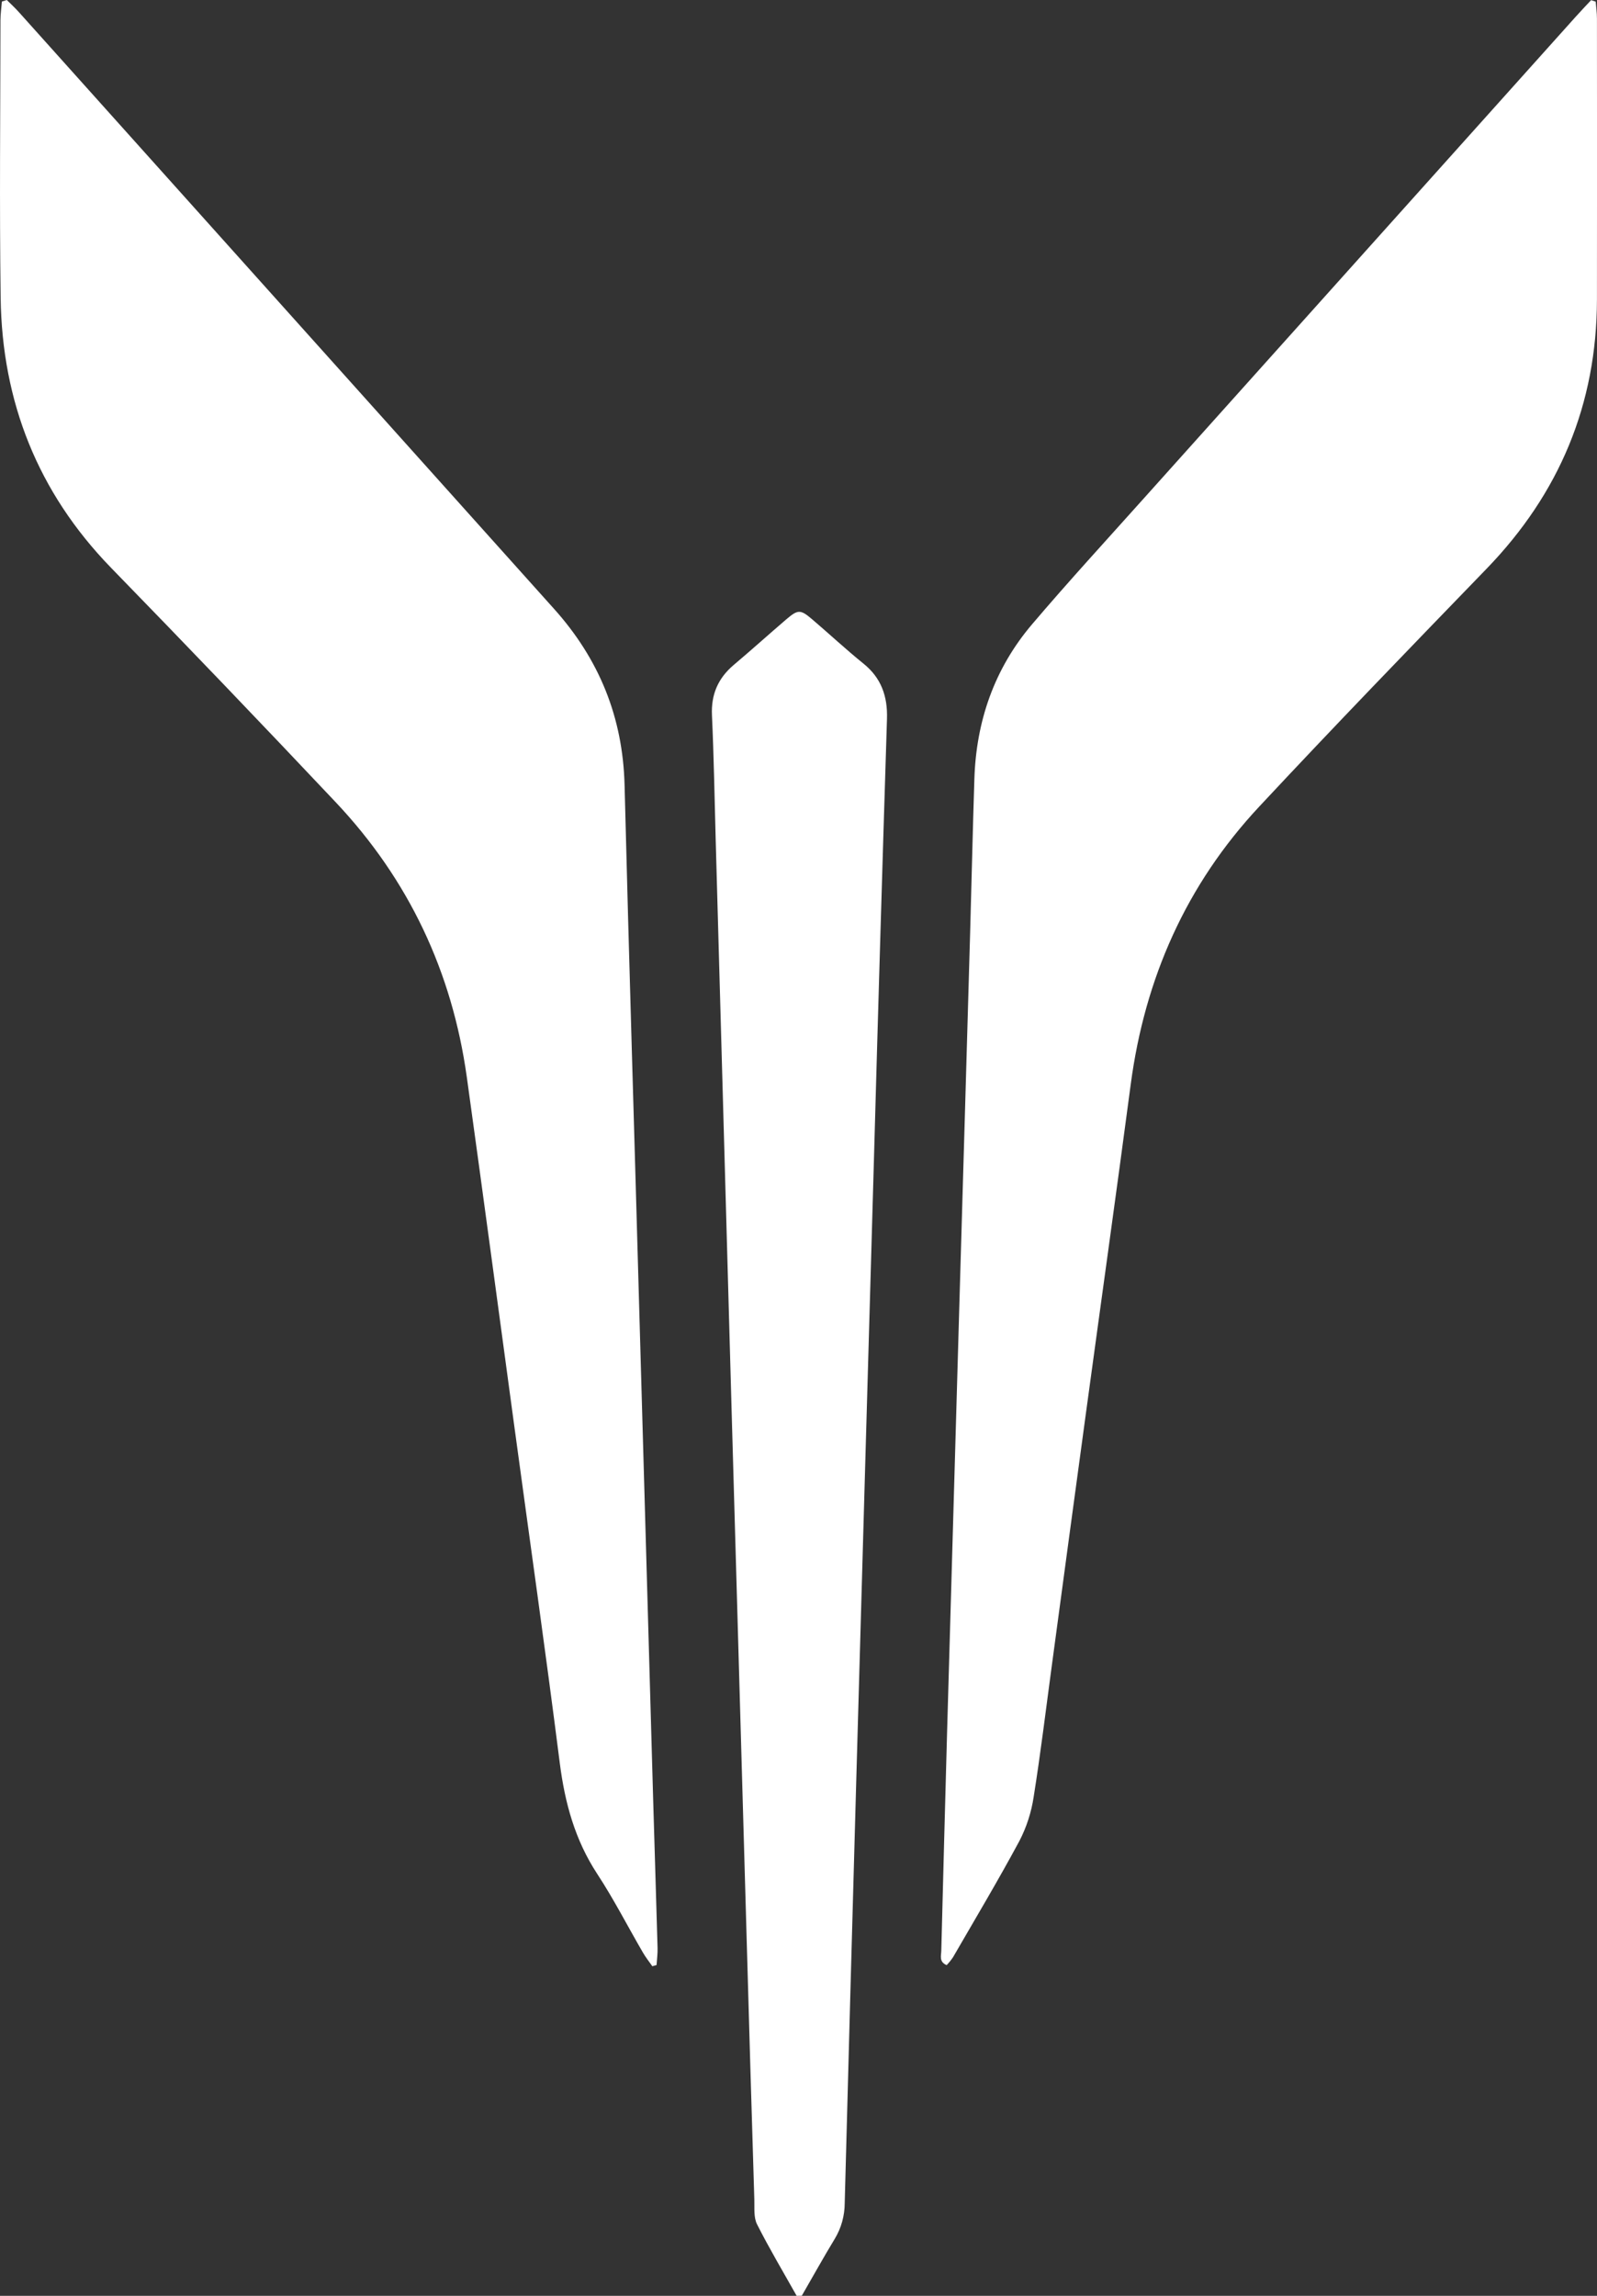
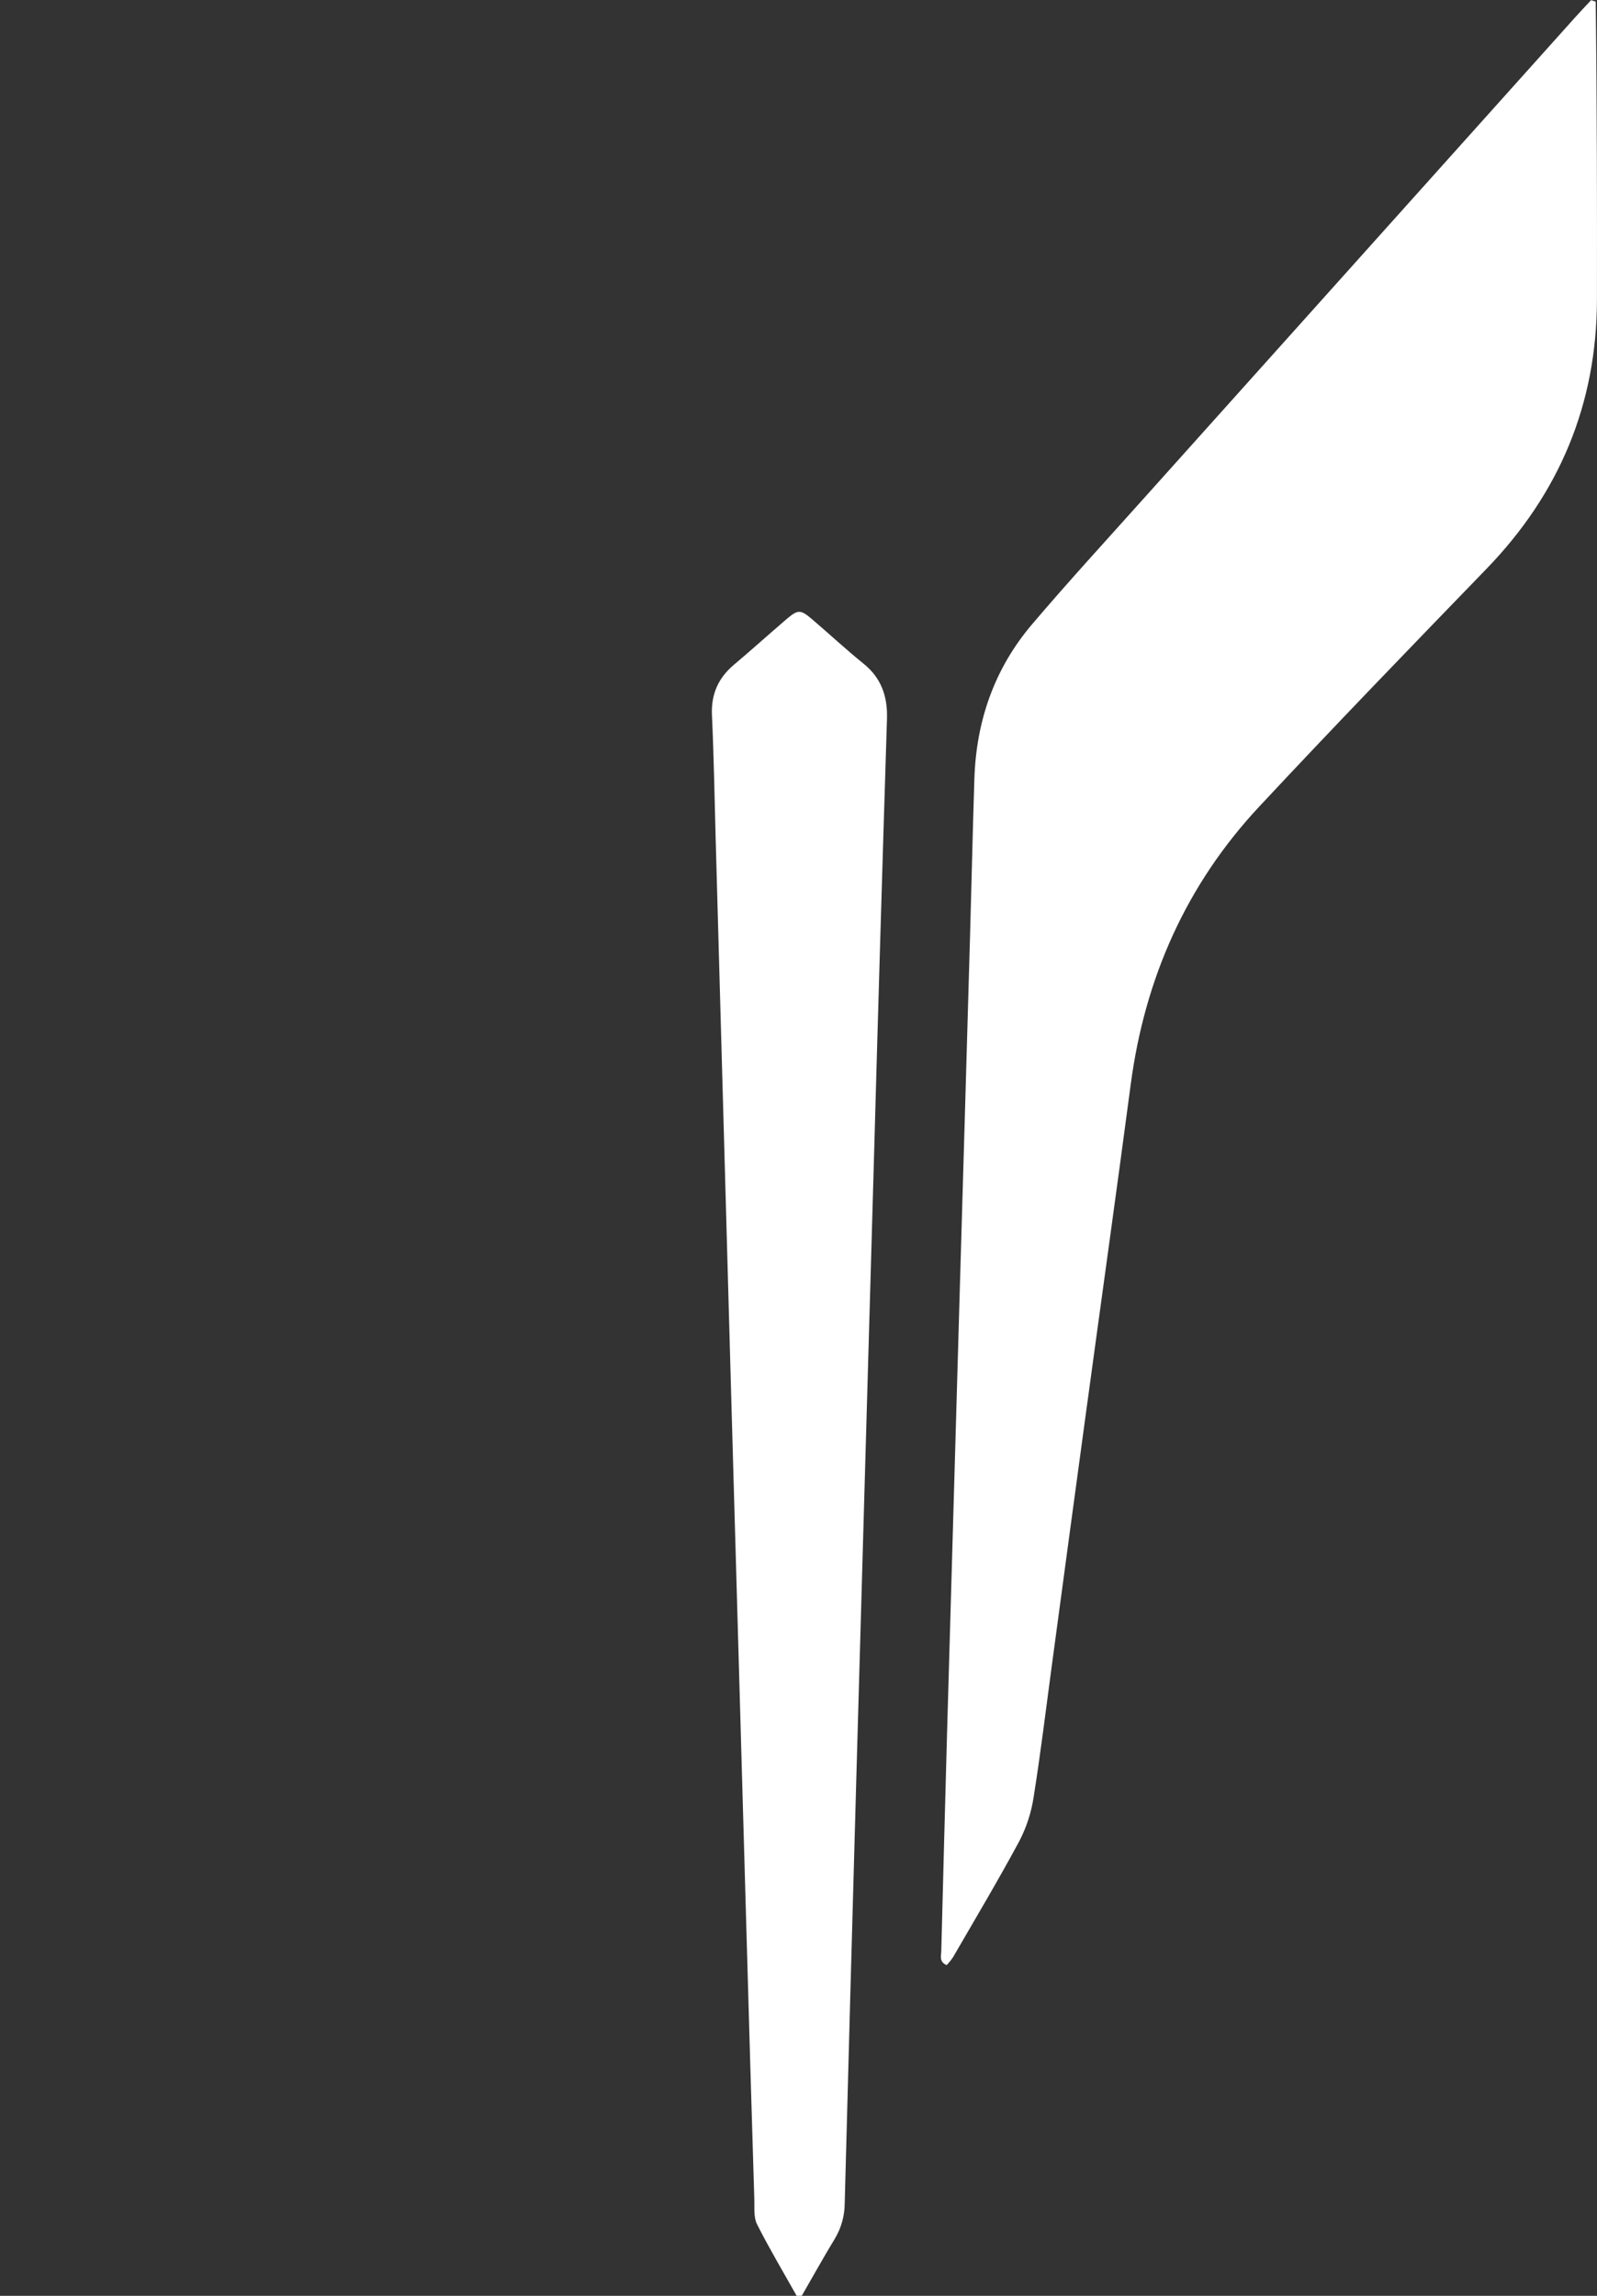
<svg xmlns="http://www.w3.org/2000/svg" width="32" height="46" viewBox="0 0 32 46" fill="none">
  <rect x="0" y="0" width="32" height="46" fill="#333333" stroke="none" />
-   <path d="M0.137 0C0.218 0.081 0.303 0.159 0.38 0.245C3.952 4.228 7.524 8.211 11.097 12.194C12.005 13.204 12.481 14.37 12.515 15.735C12.603 19.225 12.711 22.713 12.808 26.203C12.902 29.5 12.995 32.798 13.089 36.096C13.117 37.075 13.149 38.055 13.176 39.035C13.179 39.147 13.163 39.26 13.156 39.372L13.071 39.396C13.008 39.305 12.937 39.217 12.882 39.121C12.576 38.595 12.298 38.05 11.965 37.543C11.521 36.864 11.319 36.124 11.217 35.328C10.931 33.076 10.611 30.829 10.306 28.58C9.989 26.247 9.678 23.915 9.354 21.583C9.06 19.472 8.191 17.627 6.73 16.077C5.239 14.496 3.735 12.927 2.219 11.37C0.758 9.863 0.041 8.051 0.013 5.967C-0.012 4.114 0.007 2.261 0.009 0.408C0.009 0.283 0.028 0.157 0.038 0.031L0.137 0Z" fill="white" />
-   <path d="M31.974 0.033C31.983 0.146 31.999 0.259 31.999 0.373C32.001 2.25 32.001 4.127 31.999 6.003C31.995 8.102 31.244 9.89 29.787 11.396C28.259 12.975 26.732 14.553 25.232 16.161C23.769 17.727 22.939 19.601 22.657 21.727C22.365 23.932 22.056 26.131 21.757 28.332C21.53 30.002 21.304 31.671 21.08 33.341C20.96 34.229 20.853 35.119 20.712 36.004C20.666 36.31 20.57 36.608 20.428 36.883C20.003 37.673 19.544 38.442 19.096 39.216C19.058 39.272 19.015 39.325 18.969 39.374C18.812 39.307 18.859 39.185 18.861 39.089C18.898 37.644 18.936 36.198 18.976 34.753C19.059 31.838 19.143 28.923 19.227 26.007C19.299 23.57 19.369 21.131 19.439 18.693C19.468 17.665 19.491 16.638 19.524 15.61C19.56 14.449 19.924 13.399 20.677 12.512C21.411 11.648 22.18 10.812 22.936 9.967C25.814 6.757 28.692 3.547 31.571 0.338C31.672 0.225 31.778 0.115 31.882 0.003L31.974 0.033Z" fill="white" />
+   <path d="M31.974 0.033C32.001 2.25 32.001 4.127 31.999 6.003C31.995 8.102 31.244 9.89 29.787 11.396C28.259 12.975 26.732 14.553 25.232 16.161C23.769 17.727 22.939 19.601 22.657 21.727C22.365 23.932 22.056 26.131 21.757 28.332C21.53 30.002 21.304 31.671 21.08 33.341C20.96 34.229 20.853 35.119 20.712 36.004C20.666 36.31 20.57 36.608 20.428 36.883C20.003 37.673 19.544 38.442 19.096 39.216C19.058 39.272 19.015 39.325 18.969 39.374C18.812 39.307 18.859 39.185 18.861 39.089C18.898 37.644 18.936 36.198 18.976 34.753C19.059 31.838 19.143 28.923 19.227 26.007C19.299 23.57 19.369 21.131 19.439 18.693C19.468 17.665 19.491 16.638 19.524 15.61C19.56 14.449 19.924 13.399 20.677 12.512C21.411 11.648 22.18 10.812 22.936 9.967C25.814 6.757 28.692 3.547 31.571 0.338C31.672 0.225 31.778 0.115 31.882 0.003L31.974 0.033Z" fill="white" />
  <path d="M15.963 46C15.696 45.524 15.416 45.055 15.17 44.568C15.099 44.429 15.12 44.241 15.115 44.074C15.06 42.294 15.008 40.515 14.958 38.735C14.857 35.199 14.756 31.663 14.656 28.127C14.55 24.364 14.445 20.601 14.341 16.838C14.318 16.002 14.304 15.165 14.266 14.33C14.247 13.912 14.389 13.588 14.703 13.322C15.059 13.022 15.404 12.71 15.758 12.407C15.99 12.209 16.04 12.209 16.275 12.41C16.62 12.704 16.952 13.014 17.305 13.299C17.658 13.584 17.787 13.952 17.773 14.402C17.68 17.352 17.593 20.301 17.511 23.251C17.392 27.409 17.273 31.566 17.156 35.722C17.077 38.529 17 41.337 16.926 44.144C16.925 44.395 16.857 44.642 16.727 44.857C16.499 45.232 16.286 45.617 16.066 45.998L15.963 46Z" fill="white" />
</svg>